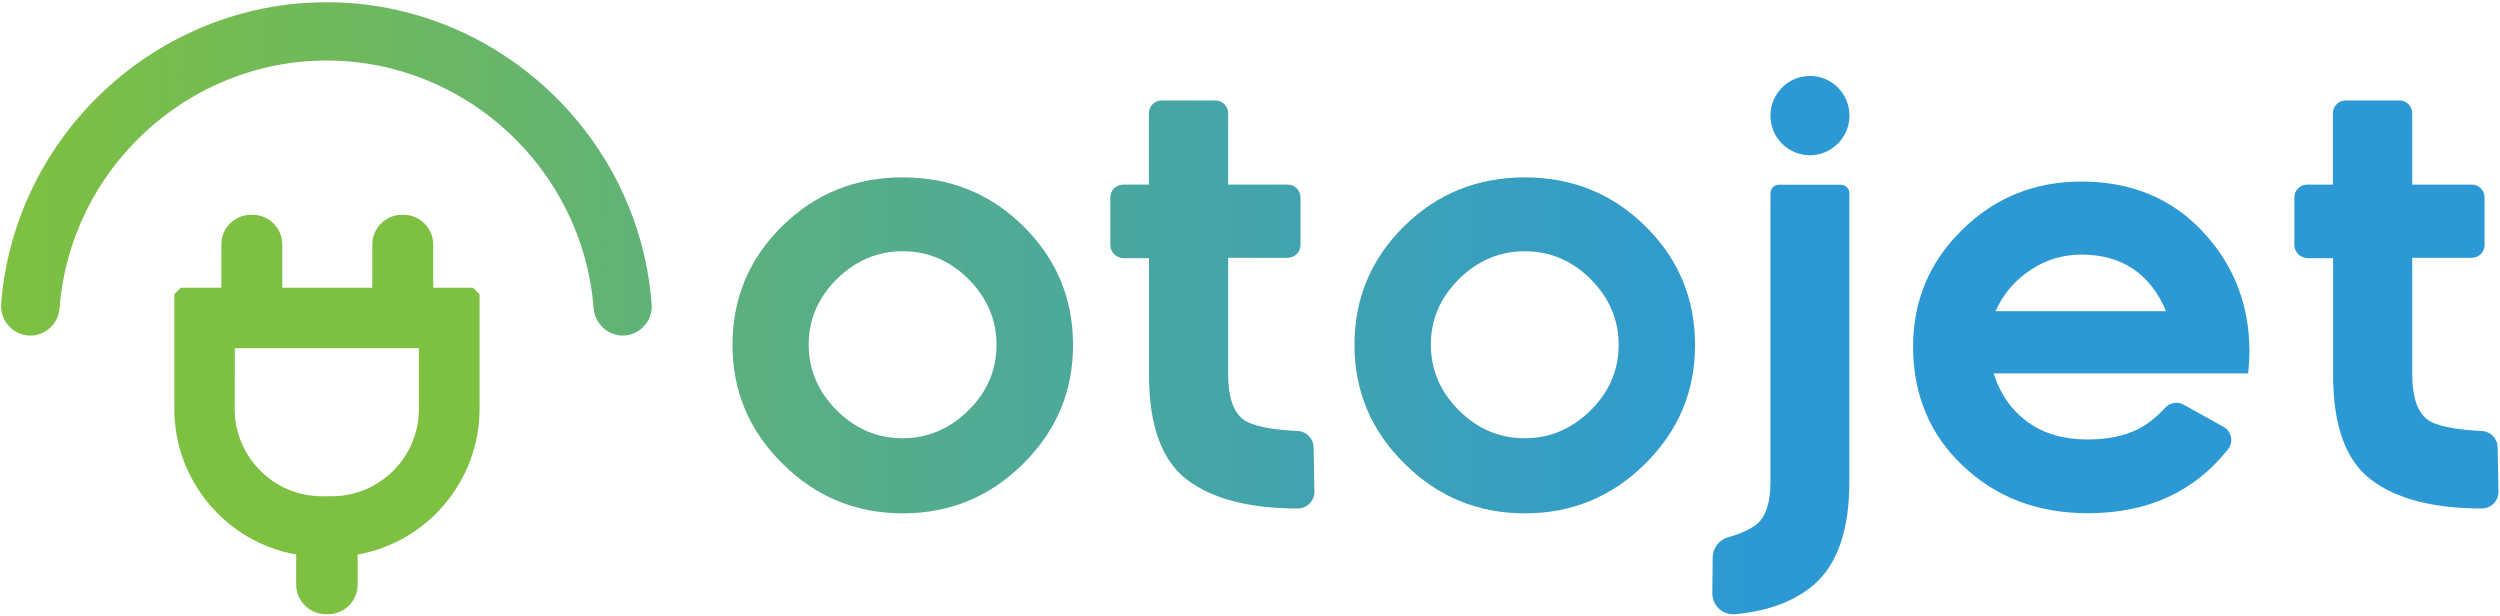
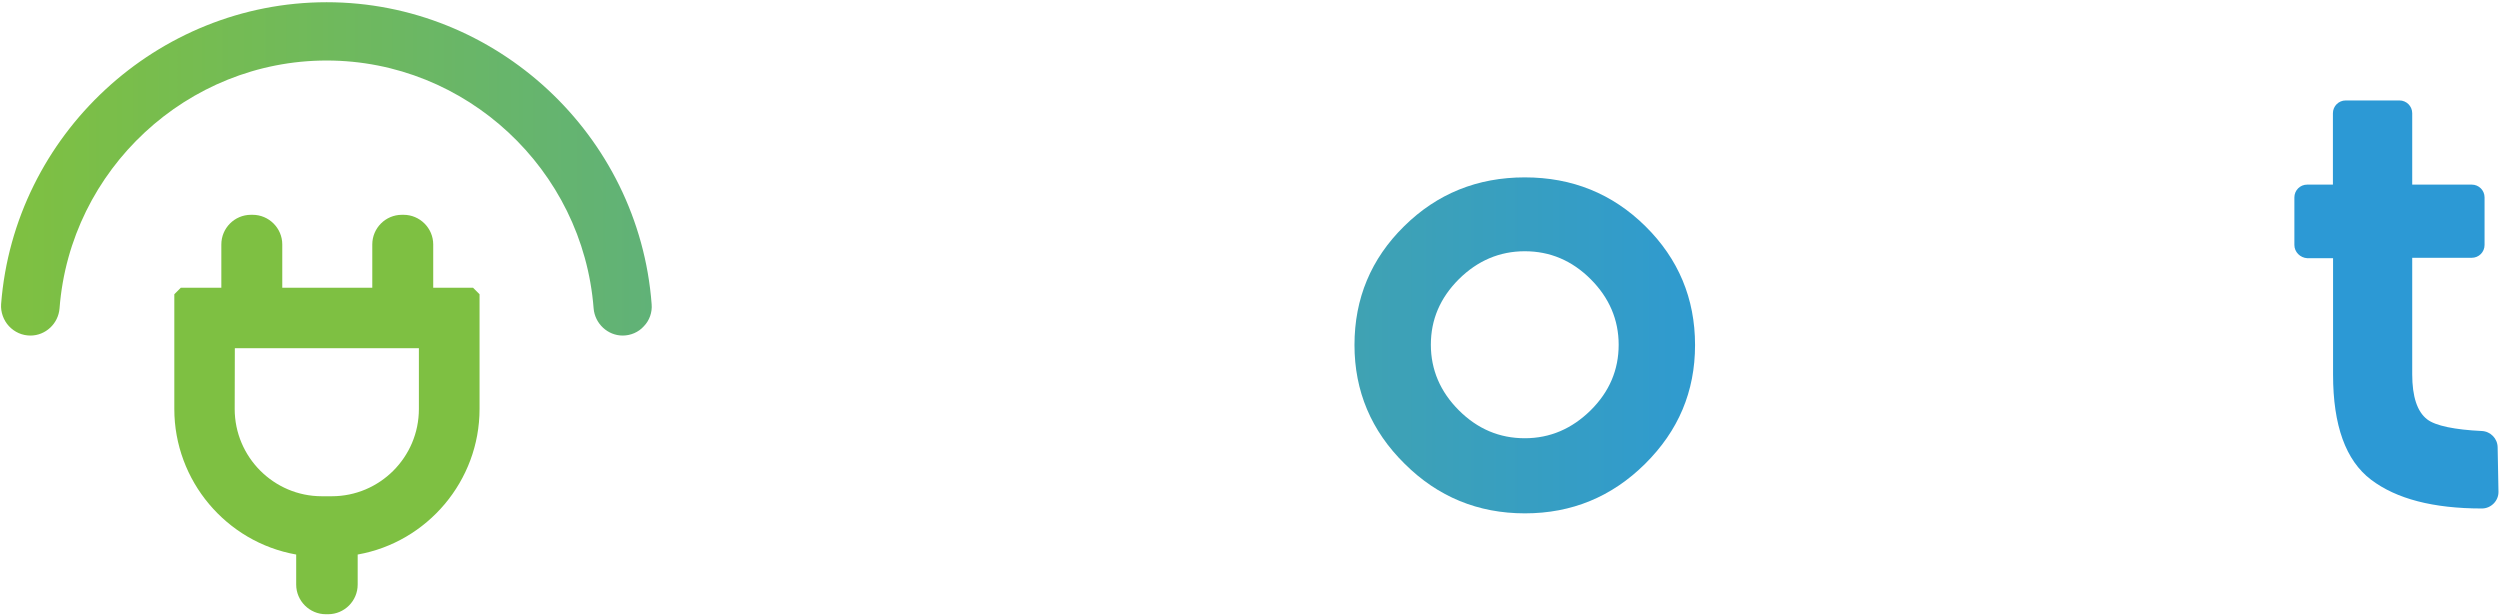
<svg xmlns="http://www.w3.org/2000/svg" version="1.1" viewBox="0 0 1797 442.7">
  <g>
    <linearGradient id="SVGID_1_" gradientUnits="userSpaceOnUse" x1="4054.131" y1="-1473.922" x2="5299.74" y2="-1473.922" gradientTransform="matrix(1 0 0 1 0 1771.947)">
      <stop offset="0" style="stop-color:#7EC042" />
      <stop offset="1" style="stop-color:#2C99D5" />
    </linearGradient>
    <path style="fill:url(#SVGID_1_);" d="M234.2,441.5c-11.7,0-21.3-9.6-21.3-21.3v-21.6c-50.3-8.9-87.6-53.1-87.6-104.6v-82.5l4.7-4.7h29.1v-31.1   c0-11.7,9.5-21.3,21.3-21.3h1.2c11.7,0,21.3,9.6,21.3,21.3v31.1h64.7v-31.1c0-11.7,9.5-21.3,21.3-21.3h1.2   c11.7,0,21.3,9.6,21.3,21.3v31.1H340l4.7,4.7V294c0,51.5-37.4,95.7-87.6,104.6v21.6c0,11.7-9.5,21.3-21.3,21.3H234.2L234.2,441.5z    M168.7,294c0,34.5,28.1,62.7,62.6,62.7h7.2c34.5,0,62.6-28.1,62.6-62.7v-43.7H168.8L168.7,294L168.7,294z" />
    <linearGradient id="SVGID_2_" gradientUnits="userSpaceOnUse" x1="15.78" y1="-1650.515" x2="1261.405" y2="-1650.515" gradientTransform="matrix(1 0 0 1 0 1771.947)">
      <stop offset="0" style="stop-color:#7EC042" />
      <stop offset="1" style="stop-color:#2C99D5" />
    </linearGradient>
    <path style="fill:url(#SVGID_2_);" d="M447.6,241.2c-10.8,0-20-8.6-20.9-19.5   c-7.7-99.9-91.8-178.2-191.9-178.2s-184.4,78.3-192,178.2c-0.9,11-10.1,19.5-20.9,19.5c-5.9,0-11.4-2.4-15.5-6.8   c-3.9-4.2-6-10.1-5.6-15.8C10.2,96.9,113,1.6,234.8,1.6s224.5,95.4,233.6,217.1c0.5,5.7-1.5,11.6-5.6,15.8   C459,238.8,453.3,241.2,447.6,241.2L447.6,241.2z" />
    <linearGradient id="SVGID_3_" gradientUnits="userSpaceOnUse" x1="12.3" y1="-1553.067" x2="1257.925" y2="-1553.067" gradientTransform="matrix(1 0 0 1 0 1771.947)">
      <stop offset="0" style="stop-color:#7EC042" />
      <stop offset="1" style="stop-color:#2C99D5" />
    </linearGradient>
-     <path style="fill:url(#SVGID_3_);" d="M798.1,176.1v-34.2c0-5.1,4.1-9.2,9.2-9.2   h18.5V81.4c0-5.1,4.1-9.2,9.2-9.2h38.6c5.1,0,9.2,4.1,9.2,9.2v51.3h42.8c5.1,0,9.2,4.1,9.2,9.2v34.2c0,5.1-4.1,9.2-9.2,9.2h-42.8   V269c0,16.1,3.6,26.9,10.7,32.4c6,4.7,20.1,7.5,39.3,8.4c6.3,0.3,11.3,5.4,11.4,11.7l0.6,31.8c0.2,6.6-5.3,12.2-11.9,12.2   c-35,0-61.5-6.9-79.7-20.7c-18.2-13.8-27.3-39-27.3-75.5v-83.7h-18.5C802.1,185.3,798.1,181.1,798.1,176.1L798.1,176.1z" />
    <linearGradient id="SVGID_4_" gradientUnits="userSpaceOnUse" x1="15.78" y1="-1523.735" x2="1261.405" y2="-1523.735" gradientTransform="matrix(1 0 0 1 0 1771.947)">
      <stop offset="0" style="stop-color:#7EC042" />
      <stop offset="1" style="stop-color:#2C99D5" />
    </linearGradient>
-     <path style="fill:url(#SVGID_4_);" d="M526.5,248c0-33.5,11.9-62,35.7-85.4   c23.7-23.4,52.7-35.1,86.7-35.1c34.1,0,63,11.7,86.7,35.1c23.7,23.4,35.7,51.9,35.7,85.4s-12,61.7-35.9,85.4   c-23.9,23.7-52.7,35.6-86.4,35.6s-62.6-11.9-86.4-35.6C538.5,309.7,526.5,281.1,526.5,248z M601.4,200.7   c-13.5,13.5-20.1,29.1-20.1,47.1s6.8,33.8,20.1,47.1c13.5,13.5,29.3,20.1,47.4,20.1s33.9-6.8,47.4-20.1   c13.5-13.4,20.1-29.1,20.1-47.1s-6.8-33.8-20.1-47.1c-13.5-13.5-29.3-20.1-47.4-20.1C630.6,180.6,614.9,187.4,601.4,200.7z" />
    <linearGradient id="SVGID_5_" gradientUnits="userSpaceOnUse" x1="19.258" y1="-1523.735" x2="1264.841" y2="-1523.735" gradientTransform="matrix(1 0 0 1 0 1771.947)">
      <stop offset="0" style="stop-color:#7EC042" />
      <stop offset="1" style="stop-color:#2C99D5" />
    </linearGradient>
    <path style="fill:url(#SVGID_5_);" d="M973.6,248c0-33.5,11.9-62,35.7-85.4   c23.7-23.4,52.7-35.1,86.7-35.1c34.1,0,63,11.7,86.7,35.1s35.7,51.9,35.7,85.4s-12,61.7-35.9,85.4c-23.9,23.7-52.7,35.6-86.4,35.6   s-62.6-11.9-86.4-35.6C985.6,309.7,973.6,281.1,973.6,248z M1048.6,200.7c-13.5,13.5-20.1,29.1-20.1,47.1s6.8,33.8,20.1,47.1   c13.5,13.5,29.3,20.1,47.4,20.1c18.2,0,33.9-6.8,47.4-20.1c13.5-13.4,20.1-29.1,20.1-47.1s-6.8-33.8-20.1-47.1   c-13.5-13.5-29.3-20.1-47.4-20.1C1077.9,180.6,1062,187.4,1048.6,200.7z" />
    <linearGradient id="SVGID_6_" gradientUnits="userSpaceOnUse" x1="22.733" y1="-1523.932" x2="1268.316" y2="-1523.932" gradientTransform="matrix(1 0 0 1 0 1771.947)">
      <stop offset="0" style="stop-color:#7EC042" />
      <stop offset="1" style="stop-color:#2C99D5" />
    </linearGradient>
-     <path style="fill:url(#SVGID_6_);" d="M1230.8,426.4l0.3-26.1   c0.2-6.6,4.7-12.3,11-14.1c9.5-2.6,17.7-6.5,21.9-10.5c5.7-5.6,8.6-15.5,8.6-29.6V138.8c0-3.3,2.7-6,6-6h44.7c3.3,0,6,2.7,6,6   v207.5c0,34.8-8.6,59.4-25.5,74c-14,12-33,19.1-57.2,21.2C1238.1,442.1,1230.8,435.1,1230.8,426.4L1230.8,426.4z M1272.6,83.1   c0-15.8,12.8-28.5,28.4-28.5c15.8,0,28.4,12.8,28.4,28.5s-12.8,28.5-28.4,28.5C1285.2,111.5,1272.6,98.9,1272.6,83.1z" />
    <linearGradient id="SVGID_7_" gradientUnits="userSpaceOnUse" x1="22.733" y1="-1522.234" x2="1268.316" y2="-1522.234" gradientTransform="matrix(1 0 0 1 0 1771.947)">
      <stop offset="0" style="stop-color:#7EC042" />
      <stop offset="1" style="stop-color:#2C99D5" />
    </linearGradient>
-     <path style="fill:url(#SVGID_7_);" d="M1375.1,249.5c0-33.2,11.7-61.2,35.3-84.3   c23.4-23.1,52.1-34.7,85.7-34.7c35.6,0,64.5,11.9,87,35.7c22.5,23.9,33.8,52.8,33.8,86.7c0,3.6-0.3,8.9-0.9,15.5H1433   c4.8,15,13.1,26.7,24.6,35c11.6,8.4,25.8,12.5,43.1,12.5c14.1,0,25.8-2.4,35.4-7.1c7.4-3.6,14.1-9,20.3-15.8   c3.3-3.6,8.7-4.5,12.9-2.3l29.1,16.2c5.7,3.2,7.2,10.7,3.2,15.9c-24.3,30.8-57.9,46.1-100.8,46.1c-36.2,0-66-11.4-89.9-34.1   C1387.1,312.4,1375.3,283.8,1375.1,249.5L1375.1,249.5z M1434.4,223.7H1557c-11.4-27-31.8-40.7-60.9-40.7   c-13.5,0-25.8,3.8-36.9,11.3C1448,201.8,1439.8,211.5,1434.4,223.7L1434.4,223.7z" />
    <linearGradient id="SVGID_8_" gradientUnits="userSpaceOnUse" x1="22.733" y1="-1553.067" x2="1268.321" y2="-1553.067" gradientTransform="matrix(1 0 0 1 0 1771.947)">
      <stop offset="0" style="stop-color:#7EC042" />
      <stop offset="1" style="stop-color:#2C99D5" />
    </linearGradient>
    <path style="fill:url(#SVGID_8_);" d="M1649.2,176.1v-34.2   c0-5.1,4.1-9.2,9.2-9.2h18.5V81.4c0-5.1,4.1-9.2,9.2-9.2h38.6c5.1,0,9.2,4.1,9.2,9.2v51.3h42.8c5.1,0,9.2,4.1,9.2,9.2v34.2   c0,5.1-4.1,9.2-9.2,9.2h-42.8V269c0,16.1,3.6,26.9,10.7,32.4c6,4.7,20.1,7.5,39.3,8.4c6.3,0.3,11.3,5.4,11.4,11.7l0.6,31.8   c0.2,6.6-5.3,12.2-11.9,12.2c-35,0-61.5-6.9-79.7-20.7c-18.2-13.8-27.3-39-27.3-75.5v-83.7h-18.5   C1653.3,185.3,1649.2,181.1,1649.2,176.1L1649.2,176.1z" />
  </g>
</svg>